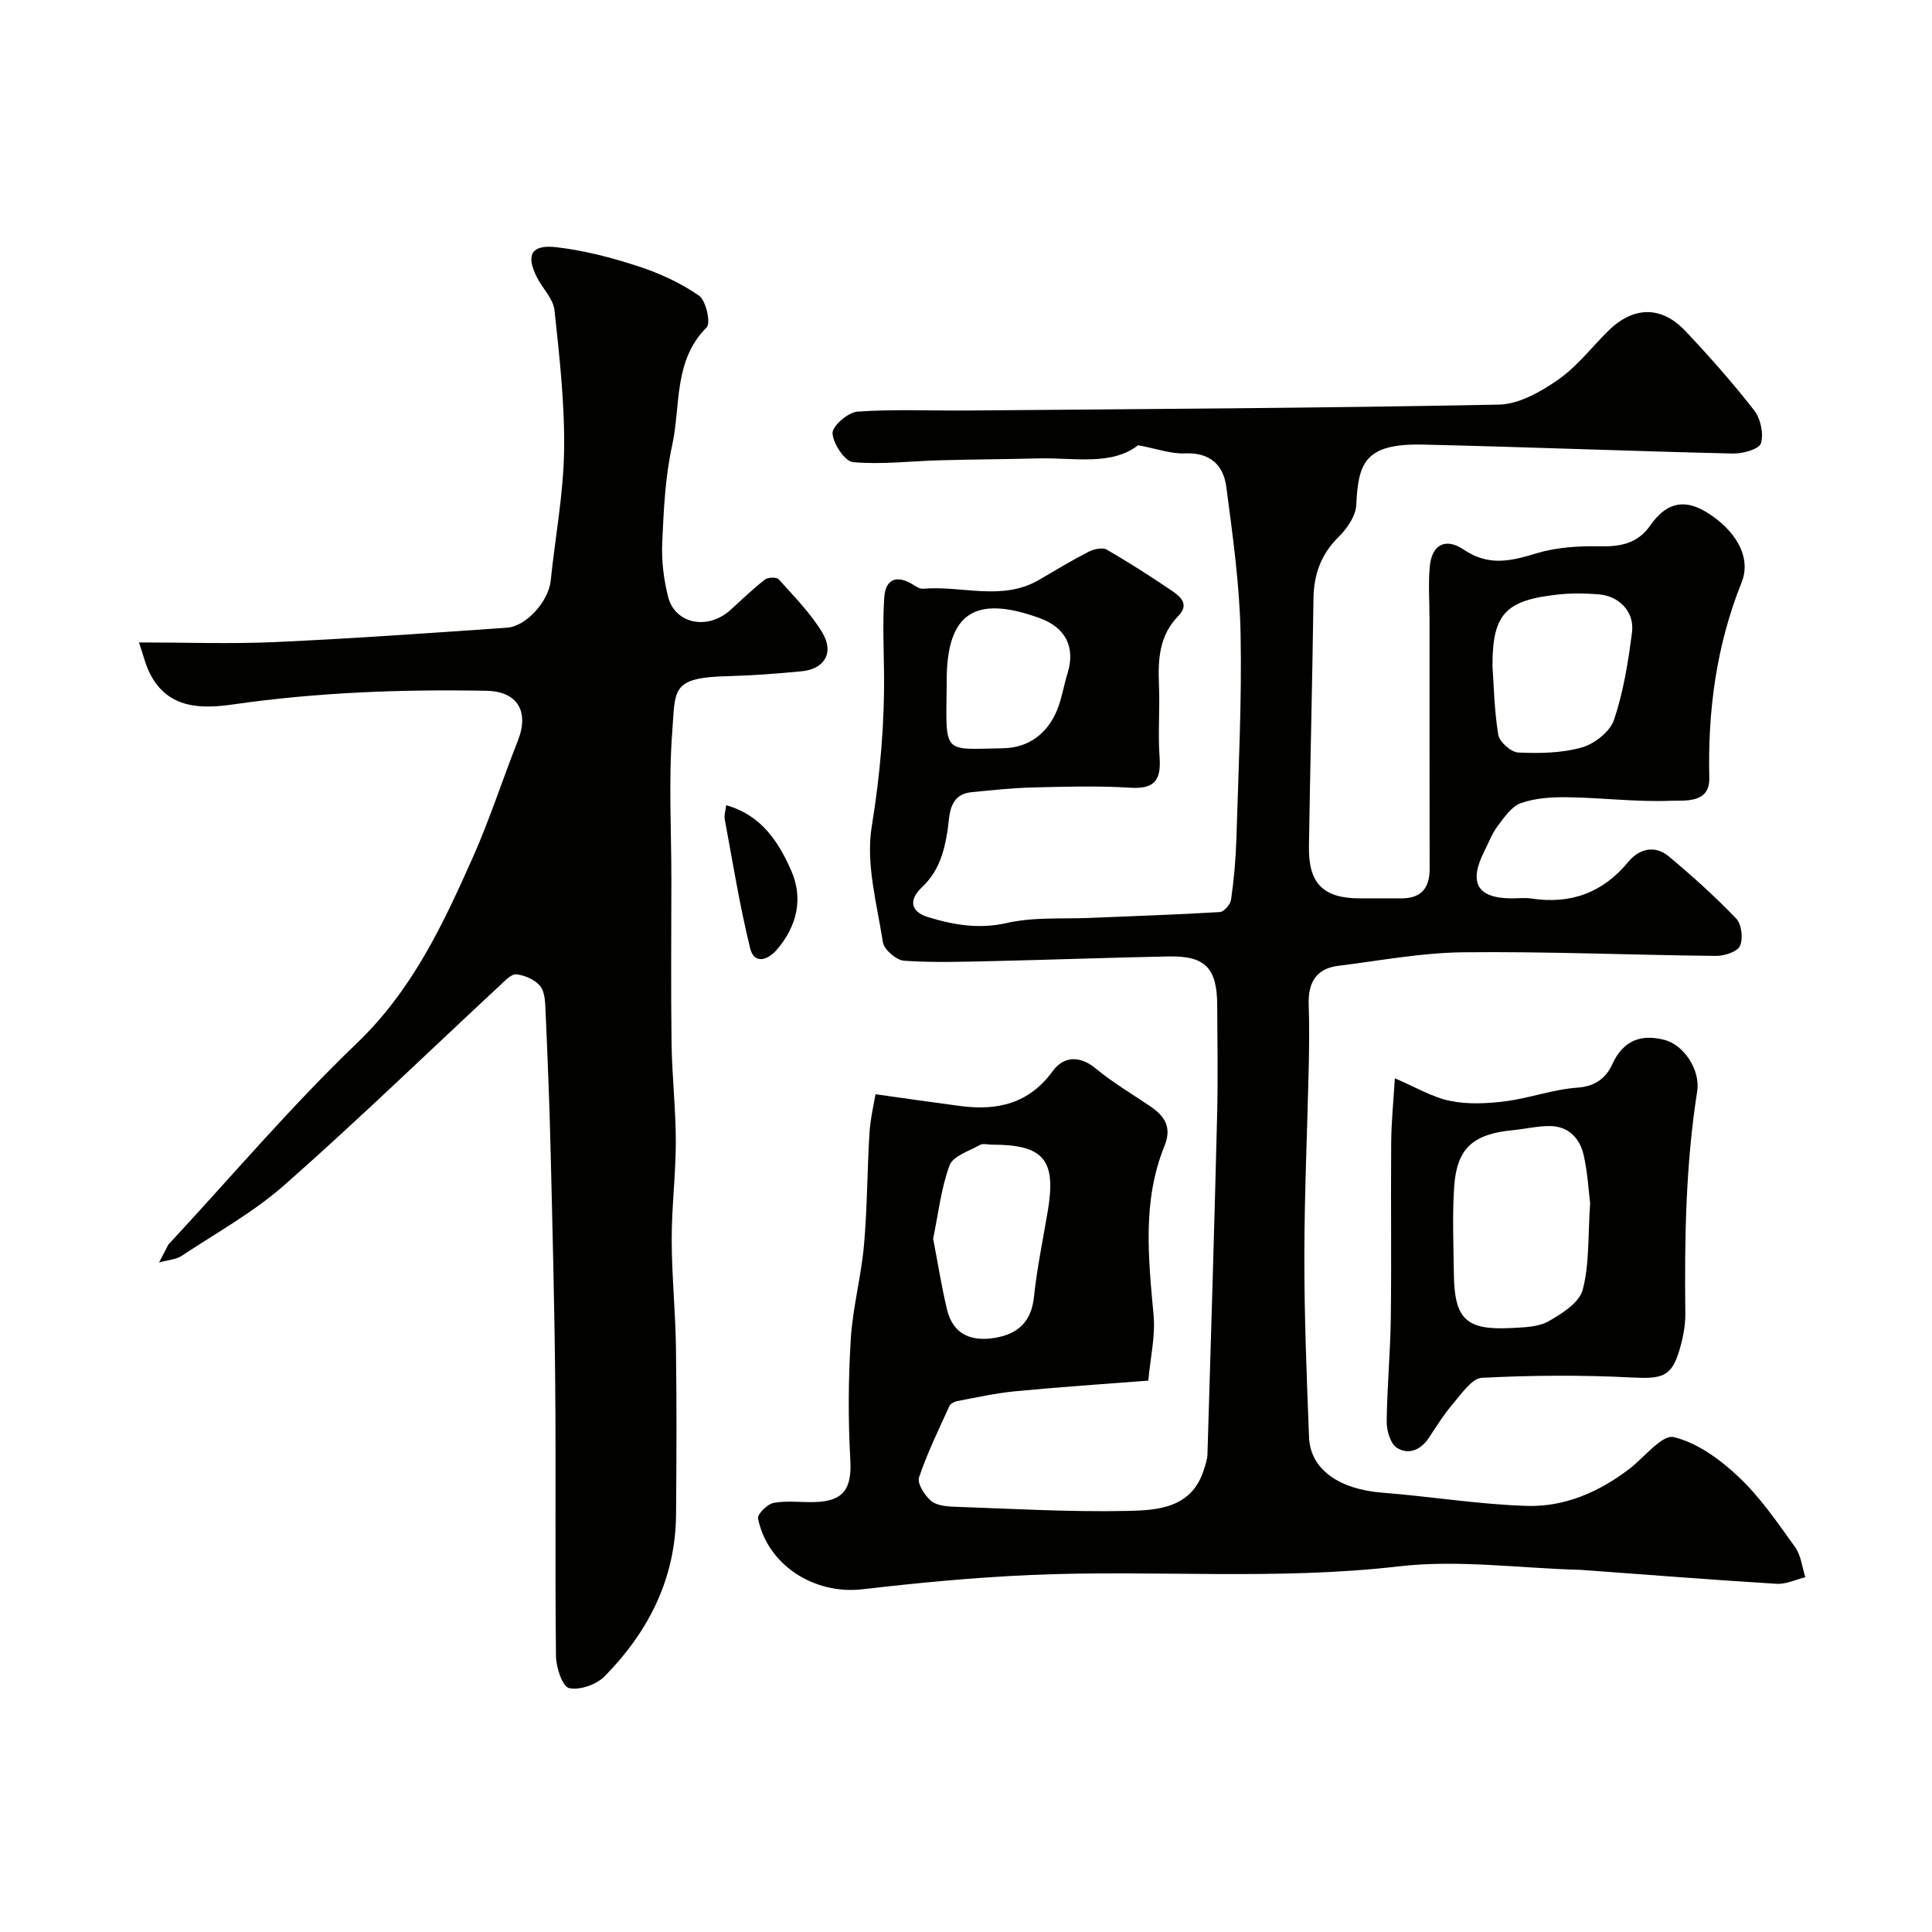
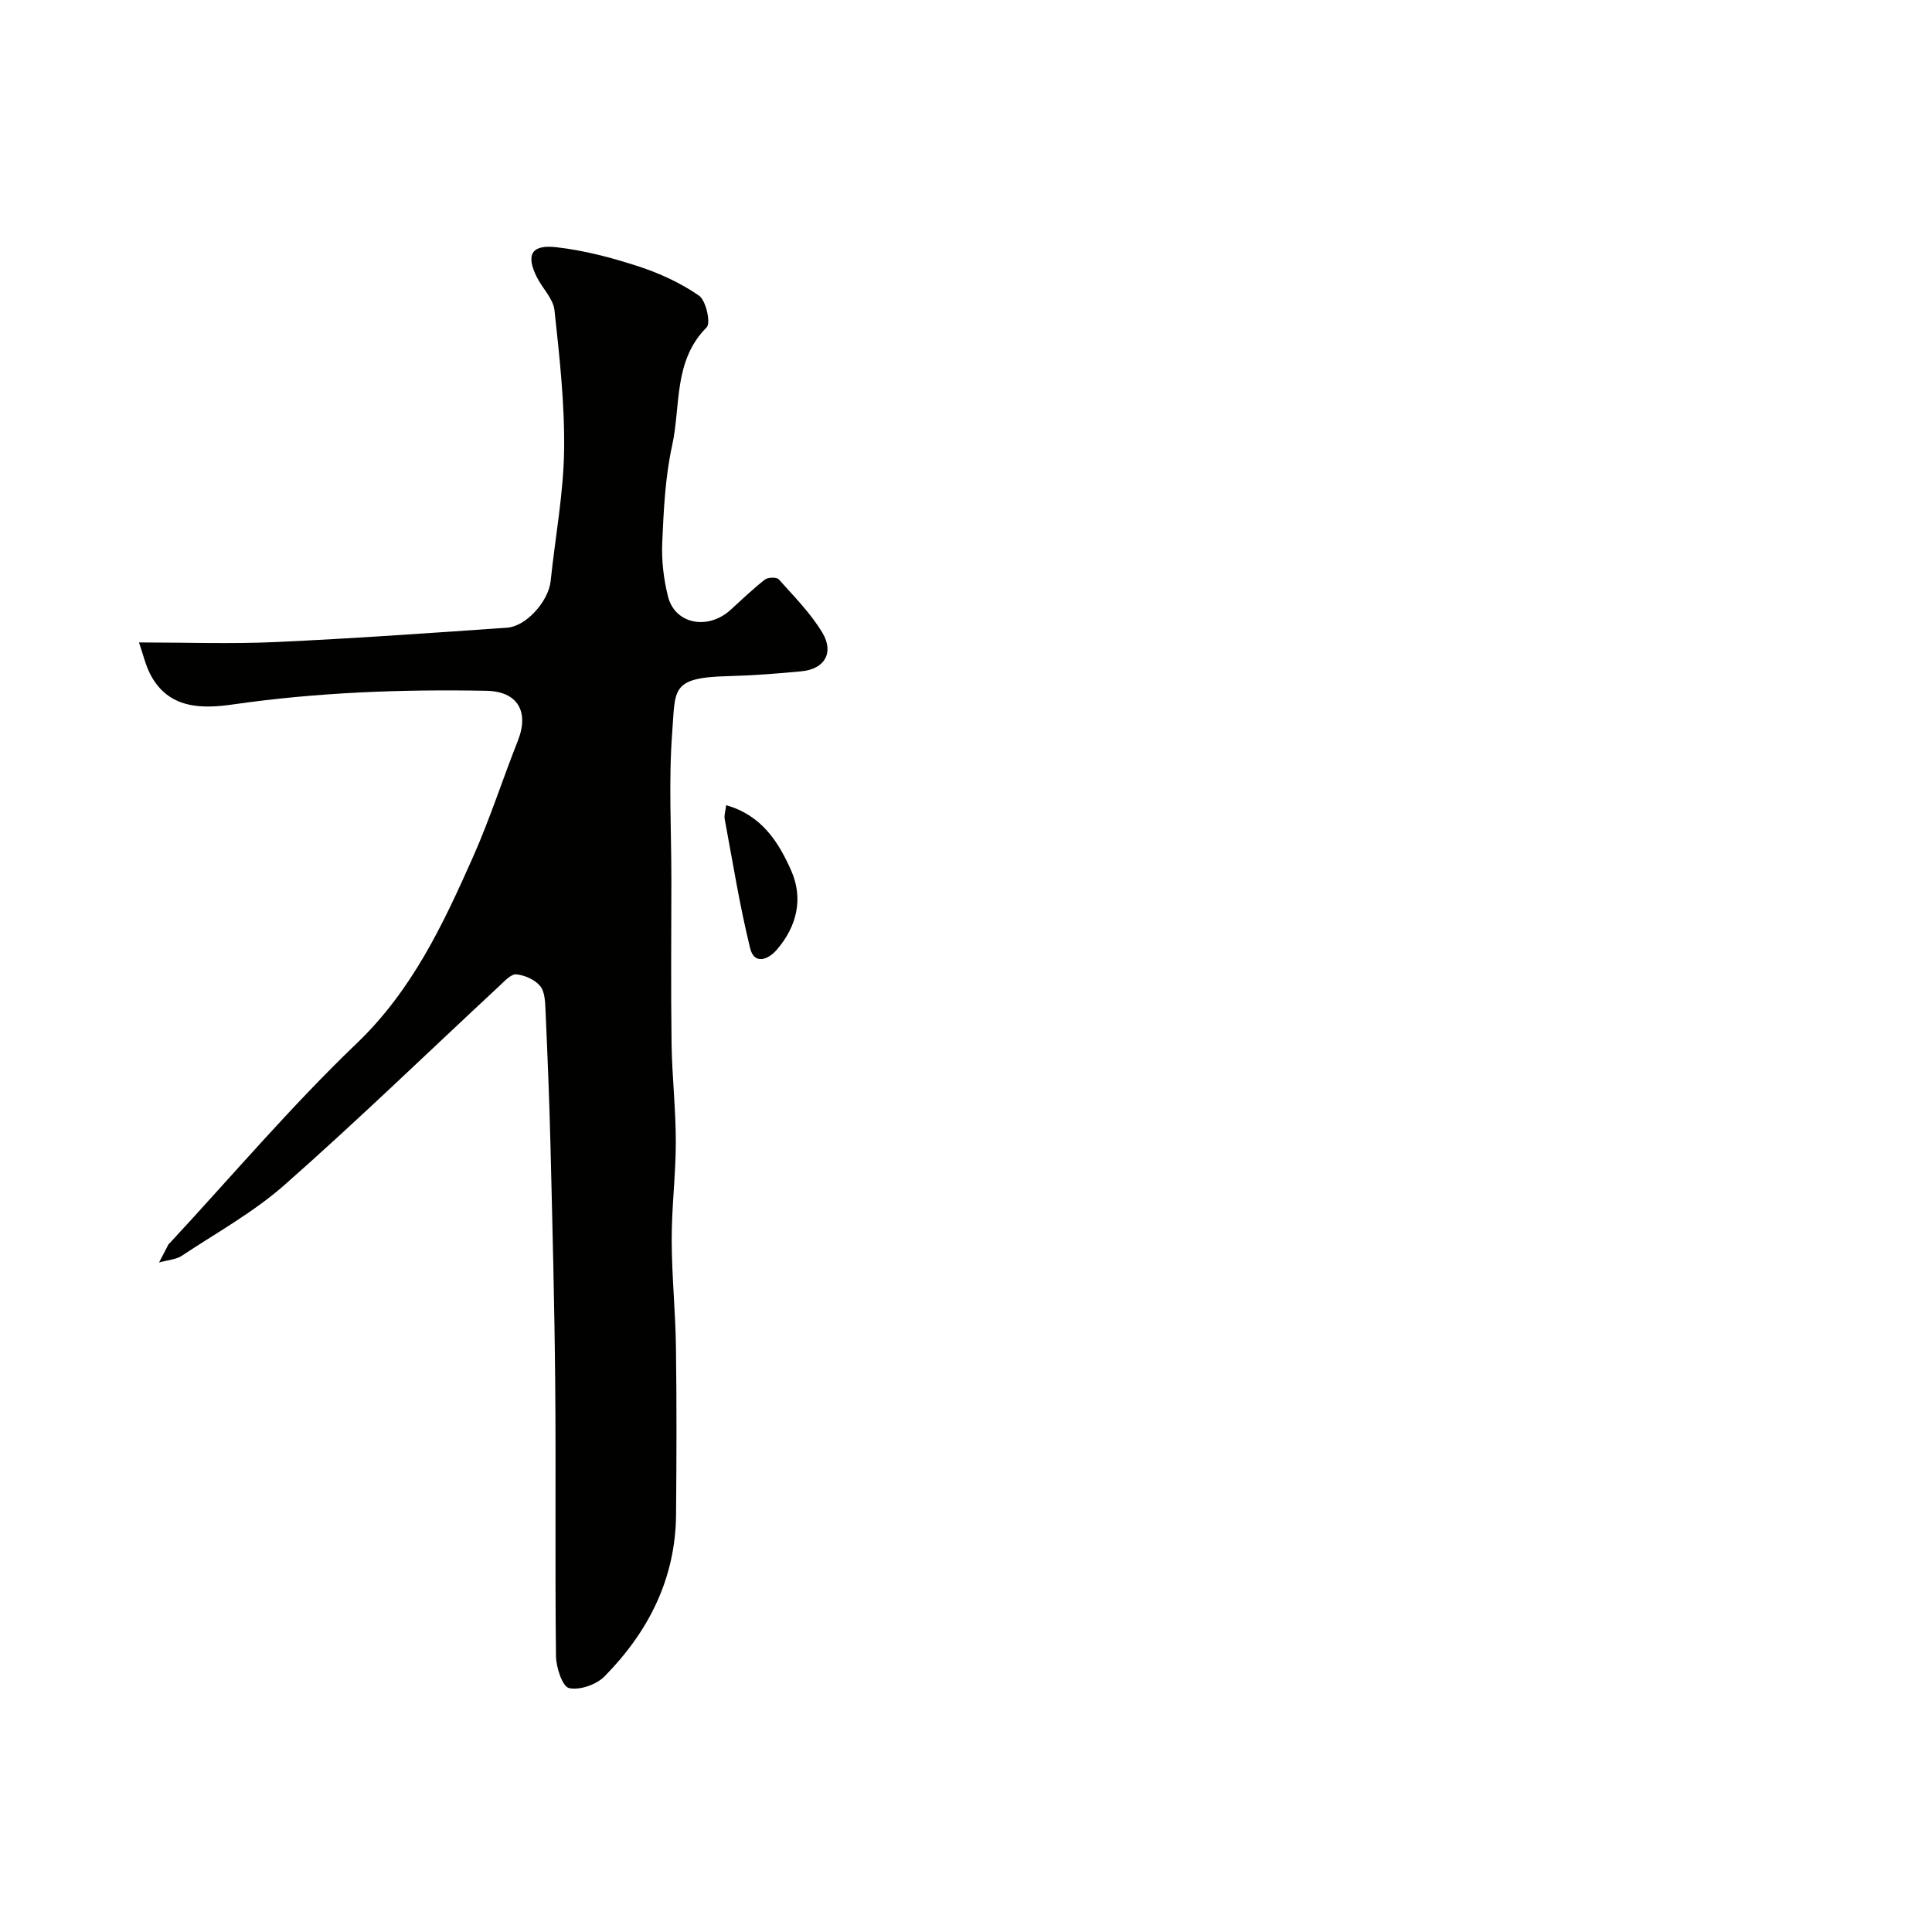
<svg xmlns="http://www.w3.org/2000/svg" enable-background="new 0 0 400 400" viewBox="0 0 400 400">
  <g fill="#010100">
-     <path d="m181.26 226.55c6.31.88 11.93 1.7 17.57 2.44 7.66 1 14.21-.46 19.15-7.26 2.18-3 5.51-3.3 8.89-.5 3.5 2.9 7.47 5.23 11.24 7.79 2.98 2.03 4.58 4.3 2.99 8.22-4.64 11.4-3.34 23.22-2.26 35.07.39 4.33-.67 8.79-1.1 13.53-9.27.72-18.43 1.33-27.57 2.21-4.04.39-8.04 1.29-12.04 2.04-.58.11-1.36.55-1.58 1.04-2.21 4.87-4.57 9.7-6.27 14.74-.42 1.24 1.1 3.62 2.37 4.78 1.06.97 3.03 1.23 4.62 1.29 12.1.42 24.21 1.14 36.3.88 6.19-.13 13.15-.63 15.64-8.43.34-1.07.75-2.17.78-3.27.71-23.36 1.42-46.73 2-70.09.19-7.66.06-15.33.02-23-.04-7.59-2.5-10.15-9.95-10.01-12.1.23-24.2.69-36.31.96-6.19.14-12.4.35-18.56-.07-1.6-.11-4.15-2.29-4.39-3.81-1.24-7.95-3.57-16.27-2.32-23.95 1.76-10.83 2.7-21.53 2.54-32.43-.07-5.02-.28-10.06.06-15.05.25-3.74 2.51-4.7 5.82-2.71.69.42 1.52 1 2.23.93 8.01-.7 16.33 2.66 24.04-1.86 3.36-1.97 6.69-3.98 10.15-5.76 1.1-.56 2.9-1 3.8-.48 4.63 2.66 9.13 5.56 13.55 8.55 1.8 1.22 3.62 2.81 1.26 5.22-3.94 4.02-4.2 9.01-3.98 14.25.21 4.99-.23 10.02.13 14.99.33 4.67-1 6.61-6.04 6.29-6.66-.42-13.37-.22-20.06-.06-4.27.1-8.54.56-12.8.98-4.88.48-4.53 4.93-4.99 7.89-.71 4.56-1.85 8.52-5.3 11.78-2.81 2.66-2.36 5.09 1.26 6.2 5.29 1.62 10.53 2.53 16.33 1.21 5.53-1.26 11.47-.8 17.23-1.05 8.96-.39 17.92-.66 26.86-1.21.85-.05 2.17-1.59 2.31-2.57.57-4.07.96-8.18 1.09-12.28.42-14.27 1.16-28.54.88-42.8-.2-10.14-1.63-20.27-2.95-30.35-.59-4.51-3.32-7.18-8.54-6.96-2.92.13-5.89-.98-9.72-1.69-5.55 4.31-13.28 2.54-20.68 2.73-6.84.17-13.68.2-20.52.39-5.95.16-11.95.92-17.83.38-1.7-.16-4.14-3.83-4.24-5.99-.07-1.48 3.23-4.34 5.17-4.47 7.63-.53 15.32-.16 22.98-.23 36.6-.31 73.21-.5 109.8-1.22 4.16-.08 8.67-2.65 12.26-5.15 3.91-2.71 6.93-6.69 10.36-10.09 5.2-5.14 11-5.29 16 0 4.97 5.27 9.79 10.71 14.24 16.43 1.33 1.71 2.01 4.84 1.4 6.83-.37 1.21-3.79 2.16-5.81 2.11-21.37-.5-42.73-1.36-64.11-1.85-12.11-.28-13.45 3.79-13.86 12.51-.11 2.28-1.91 4.88-3.65 6.6-3.67 3.62-5.14 7.77-5.21 12.8-.23 17.1-.68 34.2-.94 51.31-.12 7.68 3.01 10.73 10.56 10.73 2.83 0 5.67-.02 8.5 0 4.11.03 5.94-2.05 5.93-6.11-.04-17.2-.01-34.4-.02-51.59 0-3.69-.29-7.41.06-11.07.43-4.41 3.19-6.02 7.05-3.42 5.17 3.49 9.77 2.35 15.07.74 4.16-1.26 8.76-1.53 13.14-1.44 4.29.09 7.8-.63 10.36-4.29 3.02-4.34 6.6-5.83 11.59-2.82 5.97 3.61 9.47 9.28 7.35 14.56-5.23 13.05-7.03 26.51-6.7 40.46.13 5.43-5.06 4.65-8.01 4.77-7.08.28-14.19-.63-21.3-.73-3.25-.05-6.69.16-9.7 1.22-1.95.69-3.47 2.98-4.85 4.81-1.15 1.52-1.83 3.39-2.7 5.12-3.34 6.59-1.48 9.77 5.7 9.79 1.33 0 2.69-.17 4 .03 8.15 1.23 14.8-1.17 20.11-7.61 2.21-2.68 5.47-3.52 8.33-1.14 4.87 4.06 9.61 8.32 13.99 12.9 1.13 1.17 1.48 4.18.77 5.68-.58 1.23-3.27 2.07-5.01 2.05-17.44-.18-34.87-.94-52.3-.75-8.62.09-17.24 1.74-25.84 2.8-4.62.57-6.27 3.54-6.13 7.97.14 4.33.11 8.67.01 13-.29 13.1-.9 26.2-.91 39.31-.01 12.43.49 24.87.97 37.3.26 6.69 6.22 10.81 15.22 11.51 9.98.77 19.91 2.43 29.89 2.73 7.8.24 14.96-2.87 21.23-7.68 3.09-2.37 6.77-7.14 9.17-6.56 4.89 1.17 9.64 4.65 13.44 8.24 4.48 4.23 8.05 9.48 11.68 14.52 1.23 1.71 1.45 4.15 2.13 6.25-1.99.48-4.01 1.48-5.96 1.36-13.48-.83-26.95-1.9-40.42-2.88-.17-.01-.33-.02-.5-.02-12.45-.34-25.07-2.13-37.31-.71-25.39 2.95-50.77.68-76.11 1.78-11.66.51-23.31 1.61-34.9 2.96-9.93 1.16-19.65-4.93-21.64-14.65-.18-.87 1.93-2.99 3.22-3.23 2.74-.51 5.64-.1 8.47-.17 6.07-.15 7.75-2.8 7.42-8.73-.47-8.34-.42-16.75.1-25.08.4-6.5 2.16-12.91 2.73-19.41.69-7.74.66-15.53 1.14-23.29.21-3.03.93-6.02 1.24-7.93zm127.74-88.71c.27 3.79.35 9.09 1.2 14.28.24 1.48 2.64 3.62 4.14 3.68 4.39.2 9 .13 13.17-1.05 2.63-.75 5.84-3.28 6.66-5.73 1.95-5.81 2.94-12 3.72-18.11.54-4.26-2.66-7.53-6.93-7.86-2.65-.21-5.35-.27-7.99 0-11.18 1.15-13.97 3.87-13.97 14.79zm-115.8 118.62c.97 5.06 1.73 9.87 2.85 14.59 1.27 5.37 5.2 6.79 10.16 5.9 4.63-.83 7.33-3.39 7.86-8.43.63-5.98 1.87-11.89 2.87-17.83 1.78-10.59-.85-13.71-11.59-13.7-.83 0-1.83-.3-2.46.06-2.25 1.26-5.59 2.3-6.3 4.24-1.77 4.81-2.33 10.07-3.39 15.17zm2.8-114.47c-.18 14.39-.84 13.14 11.66 12.93 5.3-.09 9.25-3.03 11.25-8.04.95-2.4 1.35-5.02 2.12-7.5 1.65-5.34-.38-9.44-5.73-11.39-13.53-4.92-19.3-1.03-19.3 13z" />
    <path d="m32.93 261.39c.9-1.74 1.4-2.73 1.93-3.72.07-.14.23-.24.34-.36 12.83-13.83 25.06-28.27 38.66-41.3 11.48-11 17.87-24.62 24.06-38.55 3.49-7.85 6.12-16.08 9.29-24.08 2.41-6.09-.07-10.24-6.51-10.36-17.54-.33-35 .32-52.42 2.82-6.44.93-13.47 1.01-17.21-6.33-.94-1.83-1.4-3.91-2.3-6.5 9.72 0 19.03.34 28.3-.08 15.97-.73 31.93-1.86 47.88-2.97 4.09-.28 8.64-5.58 9.06-9.68.93-9.02 2.65-18.01 2.78-27.03.14-9.67-.95-19.39-1.99-29.03-.26-2.38-2.5-4.52-3.66-6.85-2.28-4.57-1.17-6.77 3.99-6.19 5.76.64 11.5 2.16 17.03 3.96 4.4 1.43 8.78 3.45 12.56 6.07 1.46 1.01 2.48 5.68 1.58 6.57-6.93 6.95-5.33 16.22-7.14 24.45-1.44 6.53-1.75 13.35-2.05 20.06-.17 3.73.29 7.61 1.2 11.23 1.44 5.72 8.27 7.01 12.95 2.74 2.34-2.13 4.62-4.33 7.11-6.27.63-.49 2.44-.53 2.87-.04 3.16 3.54 6.58 6.99 9.01 11.02 2.51 4.17.45 7.56-4.28 8.01-5.08.49-10.18.88-15.28 1.01-11.85.29-10.84 2.74-11.51 11.55-.77 10.08-.18 20.29-.18 30.46 0 11.37-.12 22.73.04 34.09.1 6.77.88 13.53.88 20.3s-.87 13.53-.85 20.3c.01 7.43.78 14.86.88 22.3.16 11.53.12 23.07.02 34.6-.11 13.27-5.72 24.26-14.81 33.49-1.69 1.71-5.15 2.92-7.35 2.42-1.37-.32-2.67-4.27-2.7-6.6-.22-18.83.01-37.66-.16-56.49-.15-16.43-.58-32.86-.98-49.29-.23-9.27-.61-18.54-1.02-27.8-.08-1.76-.11-3.93-1.1-5.15-1.08-1.33-3.2-2.27-4.95-2.44-1.1-.1-2.46 1.43-3.53 2.42-14.79 13.74-29.3 27.81-44.44 41.16-6.42 5.67-14.11 9.92-21.3 14.69-1.1.75-2.66.82-4.7 1.39z" />
-     <path d="m288.79 223.25c4.22 1.79 7.7 3.91 11.45 4.68 3.68.76 7.7.55 11.48.07 4.99-.64 9.86-2.47 14.84-2.81 3.75-.25 5.97-2.05 7.24-4.84 2.27-4.98 5.98-6.29 10.79-5.06 4.03 1.03 7.49 6.22 6.79 10.68-2.39 15.26-2.63 30.59-2.45 45.97.03 2.57-.52 5.23-1.26 7.72-1.64 5.46-3.68 5.85-9.9 5.53-10.3-.53-20.66-.46-30.96.07-2.06.11-4.15 3.23-5.89 5.25-1.91 2.22-3.48 4.74-5.1 7.19-1.68 2.55-4.26 3.55-6.61 2.05-1.34-.85-2.13-3.55-2.11-5.41.07-7.1.75-14.19.85-21.29.16-12.16-.02-24.32.08-36.48.04-4.36.48-8.72.76-13.32zm40.43 25.85c-.32-2.55-.51-6.35-1.35-10-.79-3.42-3.11-5.9-6.89-5.96-2.58-.04-5.16.6-7.76.85-8.26.79-11.62 3.75-12.15 11.74-.4 6-.14 12.04-.06 18.07.12 9.34 2.55 11.65 11.92 11.15 2.59-.14 5.51-.18 7.65-1.38 2.79-1.57 6.4-3.87 7.1-6.53 1.41-5.32 1.07-11.1 1.54-17.94z" />
-     <path d="m150.35 166.71c7.35 2.07 10.87 7.66 13.47 13.56 2.53 5.74 1.19 11.5-2.97 16.34-1.88 2.18-4.71 3.13-5.54-.28-2.17-8.82-3.6-17.82-5.27-26.76-.14-.75.15-1.57.31-2.86z" />
+     <path d="m150.35 166.71c7.35 2.07 10.87 7.66 13.47 13.56 2.53 5.74 1.19 11.5-2.97 16.34-1.88 2.18-4.71 3.13-5.54-.28-2.17-8.82-3.6-17.82-5.27-26.76-.14-.75.15-1.57.31-2.86" />
  </g>
</svg>